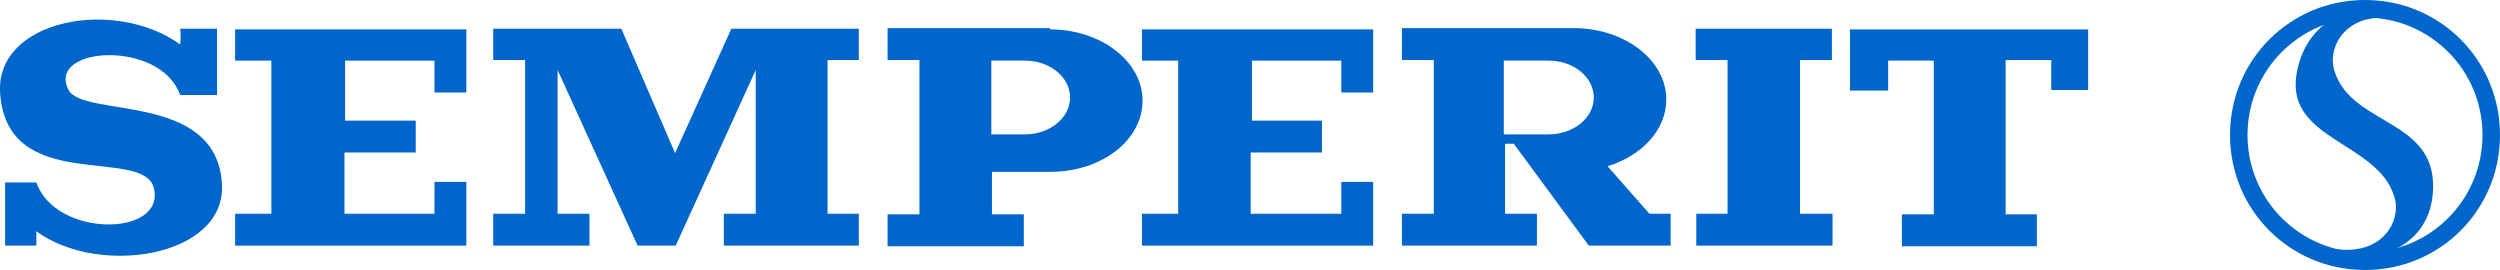
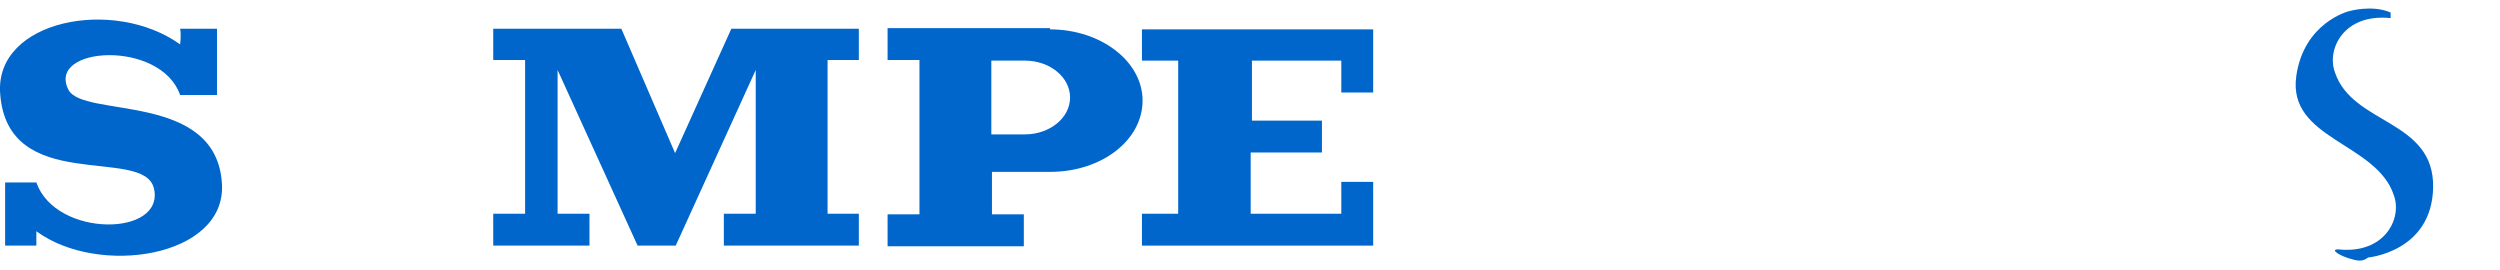
<svg xmlns="http://www.w3.org/2000/svg" id="Layer_1" data-name="Layer 1" viewBox="0 0 400.02 43.2">
  <defs>
    <style>
      .cls-1, .cls-2 {
        fill: #06c;
        stroke-width: 0px;
      }

      .cls-2 {
        fill-rule: evenodd;
      }
    </style>
  </defs>
-   <path class="cls-2" d="M257.22,26.6l6.7,7.6h3.4v5.1h-13.1l-12-16.3h-1.4v11.2h5.1v5.1h-21.6v-5.1h5.1V9.6h-5.1v-5.1h27.5c8.1,0,14.8,5.1,14.8,11.4,0,4.9-3.9,9-9.4,10.7ZM240.62,21.5h7.2c3.9,0,7.2-2.6,7.2-5.9s-3.3-5.9-7.2-5.9h-7.2v11.8Z" />
  <path class="cls-1" d="M34.72,4.5v10.7h-5.9c-3.1-8.9-21.3-7.8-17.9-.9,2.2,4.7,23.8.2,24.6,15.2.6,11.7-19.8,14.8-29.7,7.5v2.3H.82v-10.1h5c3.1,8.9,20.7,8.7,18.8.9C22.92,23.3,1.12,31.3.02,14.9-.78,3.2,18.22-.5,28.82,7.1c0,0,.2-1.6,0-2.5h5.9" />
-   <path class="cls-1" d="M43.42,9.6v24.6h-5.8v5.1h37v-10.2h-5.1v5.1h-14.4v-9.8h11.4v-5.1h-11.3v-9.6h14.3v5.1h5.1V4.7h-37v5h5.8v-.1Z" />
  <path class="cls-1" d="M78.92,34.2v5.1h15.4v-5.1h-5.1V11.2l12.8,28.1h6.1l12.8-28.1v23h-5.1v5.1h21.6v-5.1h-5V9.6h5v-5h-20.4l-9,19.9-8.6-19.9h-20.5v5h5.1v24.6s-5.1,0-5.1,0Z" />
  <path class="cls-1" d="M188.52,9.6v24.6h-5.8v5.1h37v-10.2h-5.1v5.1h-14.5v-9.8h11.4v-5.1h-11.2v-9.6h14.3v5.1h5.1V4.7h-37v5h5.8v-.1Z" />
-   <path class="cls-1" d="M276.52,34.2h-5.1v5.1h21.8v-5.1h-5.2V9.6h5.1v-5h-21.8v5h5.1v24.6h.1Z" />
-   <path class="cls-2" d="M334.12,4.7h-38.1v9.8h6.1v-4.8h7.3v24.6h-5.1v5.1h21.6v-5.1h-5V9.6h7.3v4.8h5.9V4.7h0Z" />
  <path class="cls-2" d="M376.42,41.5c-2-.5-3.7-1.6-2.3-1.6,7.5.8,10.3-5,8.9-8.7-2.8-8.4-17-8.9-15.6-19,1.2-8.6,8.4-10.4,8.4-10.4,0,0,3.7-1.1,6.7.2v.9c-7.5-.8-10.3,5-8.9,8.7,2.8,8.4,15.9,7.5,15.7,18.4-.2,10.3-10.4,11.2-10.4,11.2-.8.6-1.4.6-2.5.3Z" />
  <path class="cls-2" d="M168.02,4.7c8.1,0,14.8,5.1,14.8,11.4s-6.5,11.4-14.8,11.4h-9.3v6.8h5.1v5.1h-21.8v-5.1h5.1V9.6h-5.1v-5.1h26v.2ZM158.62,21.5h5.4c3.9,0,7.2-2.6,7.2-5.9s-3.3-5.9-7.2-5.9h-5.4v11.8Z" />
-   <path class="cls-2" d="M378.42,0c12,0,21.6,9.6,21.6,21.6s-9.6,21.6-21.6,21.6-21.6-9.6-21.6-21.6S366.42,0,378.42,0ZM378.42,2.8c10.4,0,18.8,8.4,18.8,18.8s-8.4,18.8-18.8,18.8-18.8-8.4-18.8-18.8,8.4-18.8,18.8-18.8Z" />
</svg>